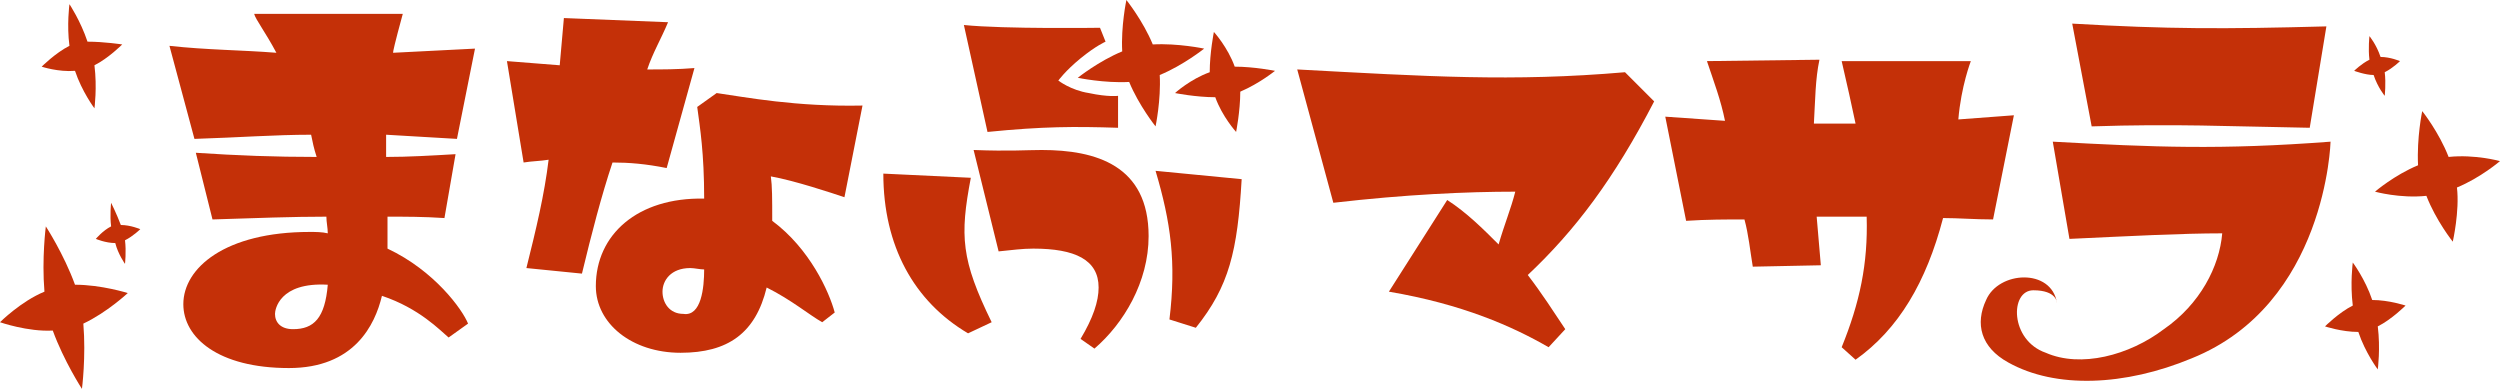
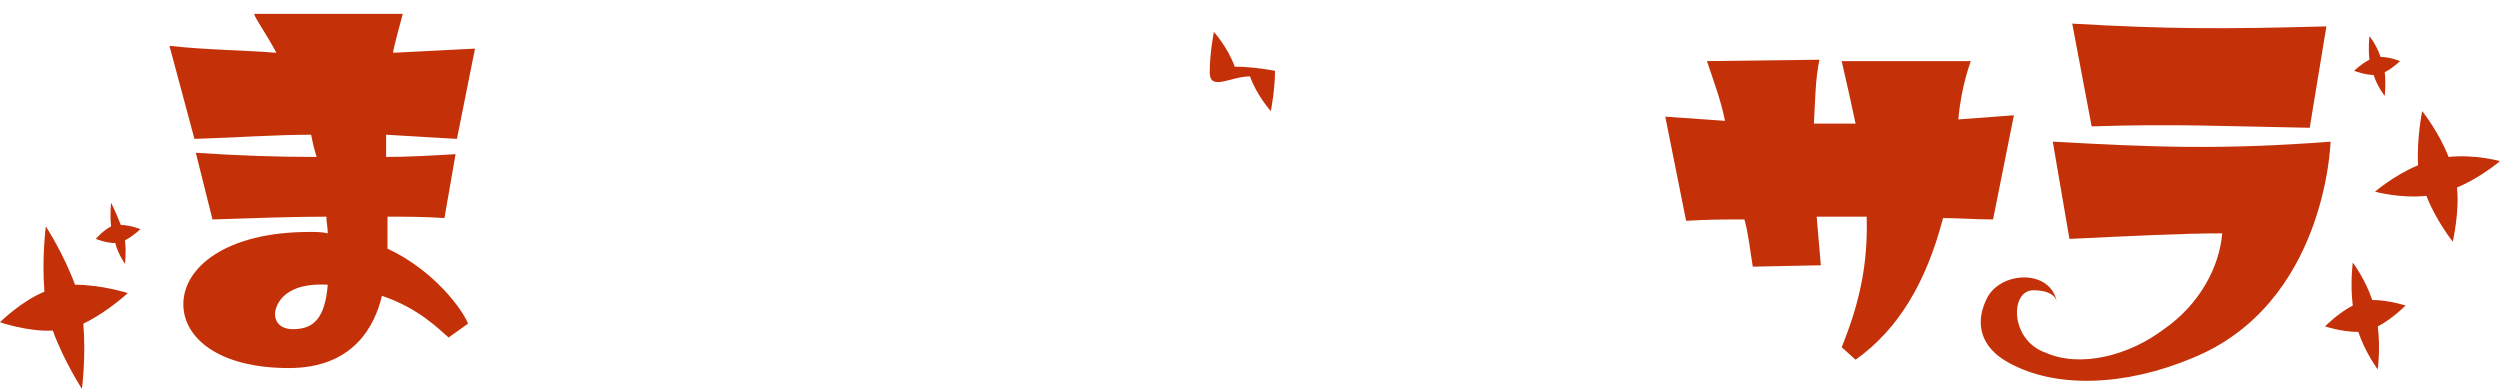
<svg xmlns="http://www.w3.org/2000/svg" version="1.1" id="logo_svg" fill="#c43008" viewBox="0 0 720 112">
-   <path d="M21.6,20.4c2,6,5.6,10.8,5.6,10.8s0.8-6,0-12.4c4-2,8-6,8-6S30,12,25.2,12C23.2,6,20,1.2,20,1.2s-0.8,6,0,12  c-4,2-8,6-8,6S16.8,20.8,21.6,20.4z" />
  <path d="M683.2,86.4c-2-6-5.6-10.8-5.6-10.8s-0.8,6,0,12.4c-4,2-8,6-8,6s4.8,1.6,9.6,1.6c2,6,5.6,10.8,5.6,10.8  s0.8-6,0-12.4c4-2,8-6,8-6S688,86.4,683.2,86.4z" />
  <path d="M32,58.4c0,0-0.4,3.6,0,6.8c-2.4,1.2-4.4,3.6-4.4,3.6s2.8,1.2,5.6,1.2c0.8,3.2,2.8,6,2.8,6s0.4-3.6,0-6.8  c2.4-1.2,4.4-3.2,4.4-3.2s-2.8-1.2-5.6-1.2C33.6,61.6,32,58.4,32,58.4z" />
  <path d="M683.6,21.6c1.2,3.6,3.2,6,3.2,6s0.4-3.6,0-6.8c2.4-1.2,4.4-3.2,4.4-3.2s-2.8-1.2-5.6-1.2c-1.2-3.6-3.2-6-3.2-6  s-0.4,3.6,0,6.8c-2.4,1.2-4.4,3.2-4.4,3.2S681.2,21.6,683.6,21.6z" />
  <path d="M21.6,82c-3.2-8.8-8.4-16.8-8.4-16.8S12,74.4,12.8,84C6,86.8,0,92.8,0,92.8s8,2.8,15.2,2.4  c3.2,8.8,8.4,16.8,8.4,16.8s1.2-9.2,0.4-18.8c6.8-3.2,12.8-8.8,12.8-8.8S29.2,82,21.6,82z" />
  <path d="M707.6,54c6.8-2.8,12.4-7.6,12.4-7.6s-7.2-2-14.8-1.2c-2.8-7.2-7.6-13.2-7.6-13.2s-1.6,7.6-1.2,15.6  c-6.8,2.8-12.4,7.6-12.4,7.6s7.2,2,14.8,1.2c2.8,7.2,7.6,13.2,7.6,13.2S708.4,60.8,707.6,54z" />
  <g id="txt">
    <path d="M48.8,13.2c10.8,1.2,20.8,1.2,30.8,2c-3.2-6-6-9.6-6.4-11.2H116c-2.4,8.8-2.8,10.8-2.8,11.2   c7.6-0.4,15.6-0.8,23.6-1.2l-5.2,26c-7.2-0.4-14-0.8-20.4-1.2c0,2,0,4,0,6.4c6.4,0,13.2-0.4,20-0.8L128,62.8   c-6-0.4-11.2-0.4-16.4-0.4c0,3.2,0,6.4,0,9.2c13.6,6.4,21.6,17.6,23.2,21.6l-5.6,4c-2.4-2-8.4-8.4-19.2-12c-2,8.4-8,20.8-26.8,20.8   c-20.4,0-30.4-8.8-30.4-18.4c0-10.4,12-20.8,36.4-20.8c1.6,0,3.6,0,5.2,0.4c0-1.6-0.4-3.2-0.4-4.8c-9.6,0-20.4,0.4-32.8,0.8   L56.4,44c12,0.8,22.8,1.2,34.8,1.2c-0.8-2.4-1.2-4.4-1.6-6.4c-10.4,0-20.8,0.8-33.6,1.2L48.8,13.2z M94.4,82   c-14-0.8-15.2,7.2-15.2,8.4c0,2.4,1.6,4.4,5.2,4.4C90.4,94.8,93.6,91.6,94.4,82z" />
-     <path d="M151.6,77.2C154.4,66,156.8,56,158,46c-2.4,0.4-4.8,0.4-7.2,0.8L146,17.6c5.2,0.4,10.4,0.8,15.2,1.2   c0.4-4.4,0.8-9.2,1.2-13.6l30,1.2c-2,4.8-4.4,8.8-6,13.6c4.4,0,8.8,0,13.6-0.4l-8,28.8c-6-1.2-10.8-1.6-15.6-1.6   c-3.2,9.6-6,20.4-8.8,32L151.6,77.2z M222.4,63.6c10.8,8,16.4,20.4,18,26.4l-3.6,2.8c-3.6-2-8.8-6.4-16-10   c-3.2,13.2-11.2,18.8-24.8,18.8c-14,0-24.4-8.4-24.4-19.2c0-14.8,12-25.6,31.2-25.2c0-13.2-1.2-20.4-2-26.4l5.6-4   c8.4,1.2,22.8,4,42,3.6l-5.2,26.4c-3.6-1.2-14.4-4.8-21.2-6C222.4,53.6,222.4,57.2,222.4,63.6z M202.8,77.6c-1.2,0-2.8-0.4-4-0.4   c-5.6,0-8,3.6-8,6.8c0,3.2,2,6.4,6,6.4C202,91.2,202.8,82.8,202.8,77.6z" />
-     <path d="M254.4,50l25.2,1.2c-3.2,16.8-2.8,23.6,6,41.6l-6.8,3.2C263.2,86.8,254.4,70.8,254.4,50z M318.4,12   c0,0-2.8,1.2-7.2,4.8c-4.4,3.6-6.4,6.4-6.4,6.4s3.6,2.8,8.8,3.6c5.6,1.2,8.4,0.8,8.4,0.8v9.2c-12.4-0.4-21.6-0.4-37.6,1.2   l-6.8-30.8C289.2,8.4,316.8,8,316.8,8L318.4,12z M311.2,97.6c3.6-6,5.2-10.8,5.2-14.8c0-8-6.8-11.2-18.8-11.2c-3.2,0-6,0.4-10,0.8   l-7.2-29.2c10.4,0.4,15.2,0,19.6,0c15.6,0,30.8,4.4,30.8,24.8c0,13.2-7.2,25.2-15.6,32.4L311.2,97.6z M332.8,49.2l24.8,2.4   c-1.2,20.8-3.6,30.8-13.2,42.8l-7.6-2.4C338.8,75.6,337.2,64,332.8,49.2z" />
-     <path d="M384,58.4L373.6,20c37.2,2,62,3.6,94.4,0.8l8.4,8.4c-11.6,22.4-22.8,37.2-36.4,50c4,5.2,7.6,10.8,10.8,15.6   L446,100c-10.4-6-24.8-12.4-46-16l16.8-26.4c5.6,3.6,10.4,8.4,14.8,12.8c1.6-5.6,3.6-10.4,4.8-15.2C422.4,55.2,404.8,56,384,58.4z" />
    <path d="M485.6,63.6l-6-30c6,0.4,11.6,0.8,17.2,1.2c-1.2-6-3.2-11.2-5.2-17.2l32.4-0.4c-1.2,5.6-1.2,11.6-1.6,18.4   c5.6,0,9.6,0,12,0c-1.2-5.6-2.4-11.2-4-18h37.2c0,0-2.8,7.2-3.6,16.8c5.2-0.4,10.4-0.8,16-1.2l-6,30c-5.2,0-10-0.4-14.4-0.4   c-4.8,18.4-12.8,32-25.2,40.8l-4-3.6c5.2-12.8,7.6-24,7.2-37.6c-3.6,0-8.4,0-14.4,0c0.4,4.8,0.8,9.6,1.2,14l-19.6,0.4   c-0.8-4.8-1.2-9.2-2.4-13.6C497.2,63.2,491.6,63.2,485.6,63.6z" />
    <path d="M623.2,94.8c10.4-7.2,16-18,16.8-27.6c-11.6,0-26.8,0.8-44,1.6l-4.8-28c29.2,1.6,48.4,2.4,80,0   c0,0-1.2,46.8-40,62.4c-19.2,8-39.2,8.8-52.8,1.2c-8-4.4-9.6-11.2-6.4-18c3.6-8.4,18.8-9.2,20.4,0.8c0,0,0-3.6-6.8-3.6   s-6.8,14.4,3.6,18C599.2,106,613.2,102.4,623.2,94.8z M596.8,6.8c27.6,1.6,43.6,1.6,73.2,0.8l-4.8,29.2   c-23.6-0.4-38.8-1.2-62.8-0.4L596.8,6.8z" />
-     <path d="M346.8,14c0,0-7.6-1.6-14.8-1.2C329.2,6,324.4,0,324.4,0s-1.6,7.6-1.2,14.8c-6.8,2.8-12.8,7.6-12.8,7.6   s7.6,1.6,14.8,1.2c2.8,6.8,7.6,12.8,7.6,12.8s1.6-7.6,1.2-14.8C340.8,18.8,346.8,14,346.8,14z" />
-     <path d="M367.2,20.4c0,0-6-1.2-11.6-1.2c-2-5.6-6-10-6-10s-1.2,6-1.2,11.6c-5.6,2-10,6-10,6s6,1.2,11.6,1.2   c2,5.6,6,10,6,10s1.2-6,1.2-11.6C362.8,24,367.2,20.4,367.2,20.4z" />
+     <path d="M367.2,20.4c0,0-6-1.2-11.6-1.2c-2-5.6-6-10-6-10s-1.2,6-1.2,11.6s6,1.2,11.6,1.2   c2,5.6,6,10,6,10s1.2-6,1.2-11.6C362.8,24,367.2,20.4,367.2,20.4z" />
  </g>
</svg>